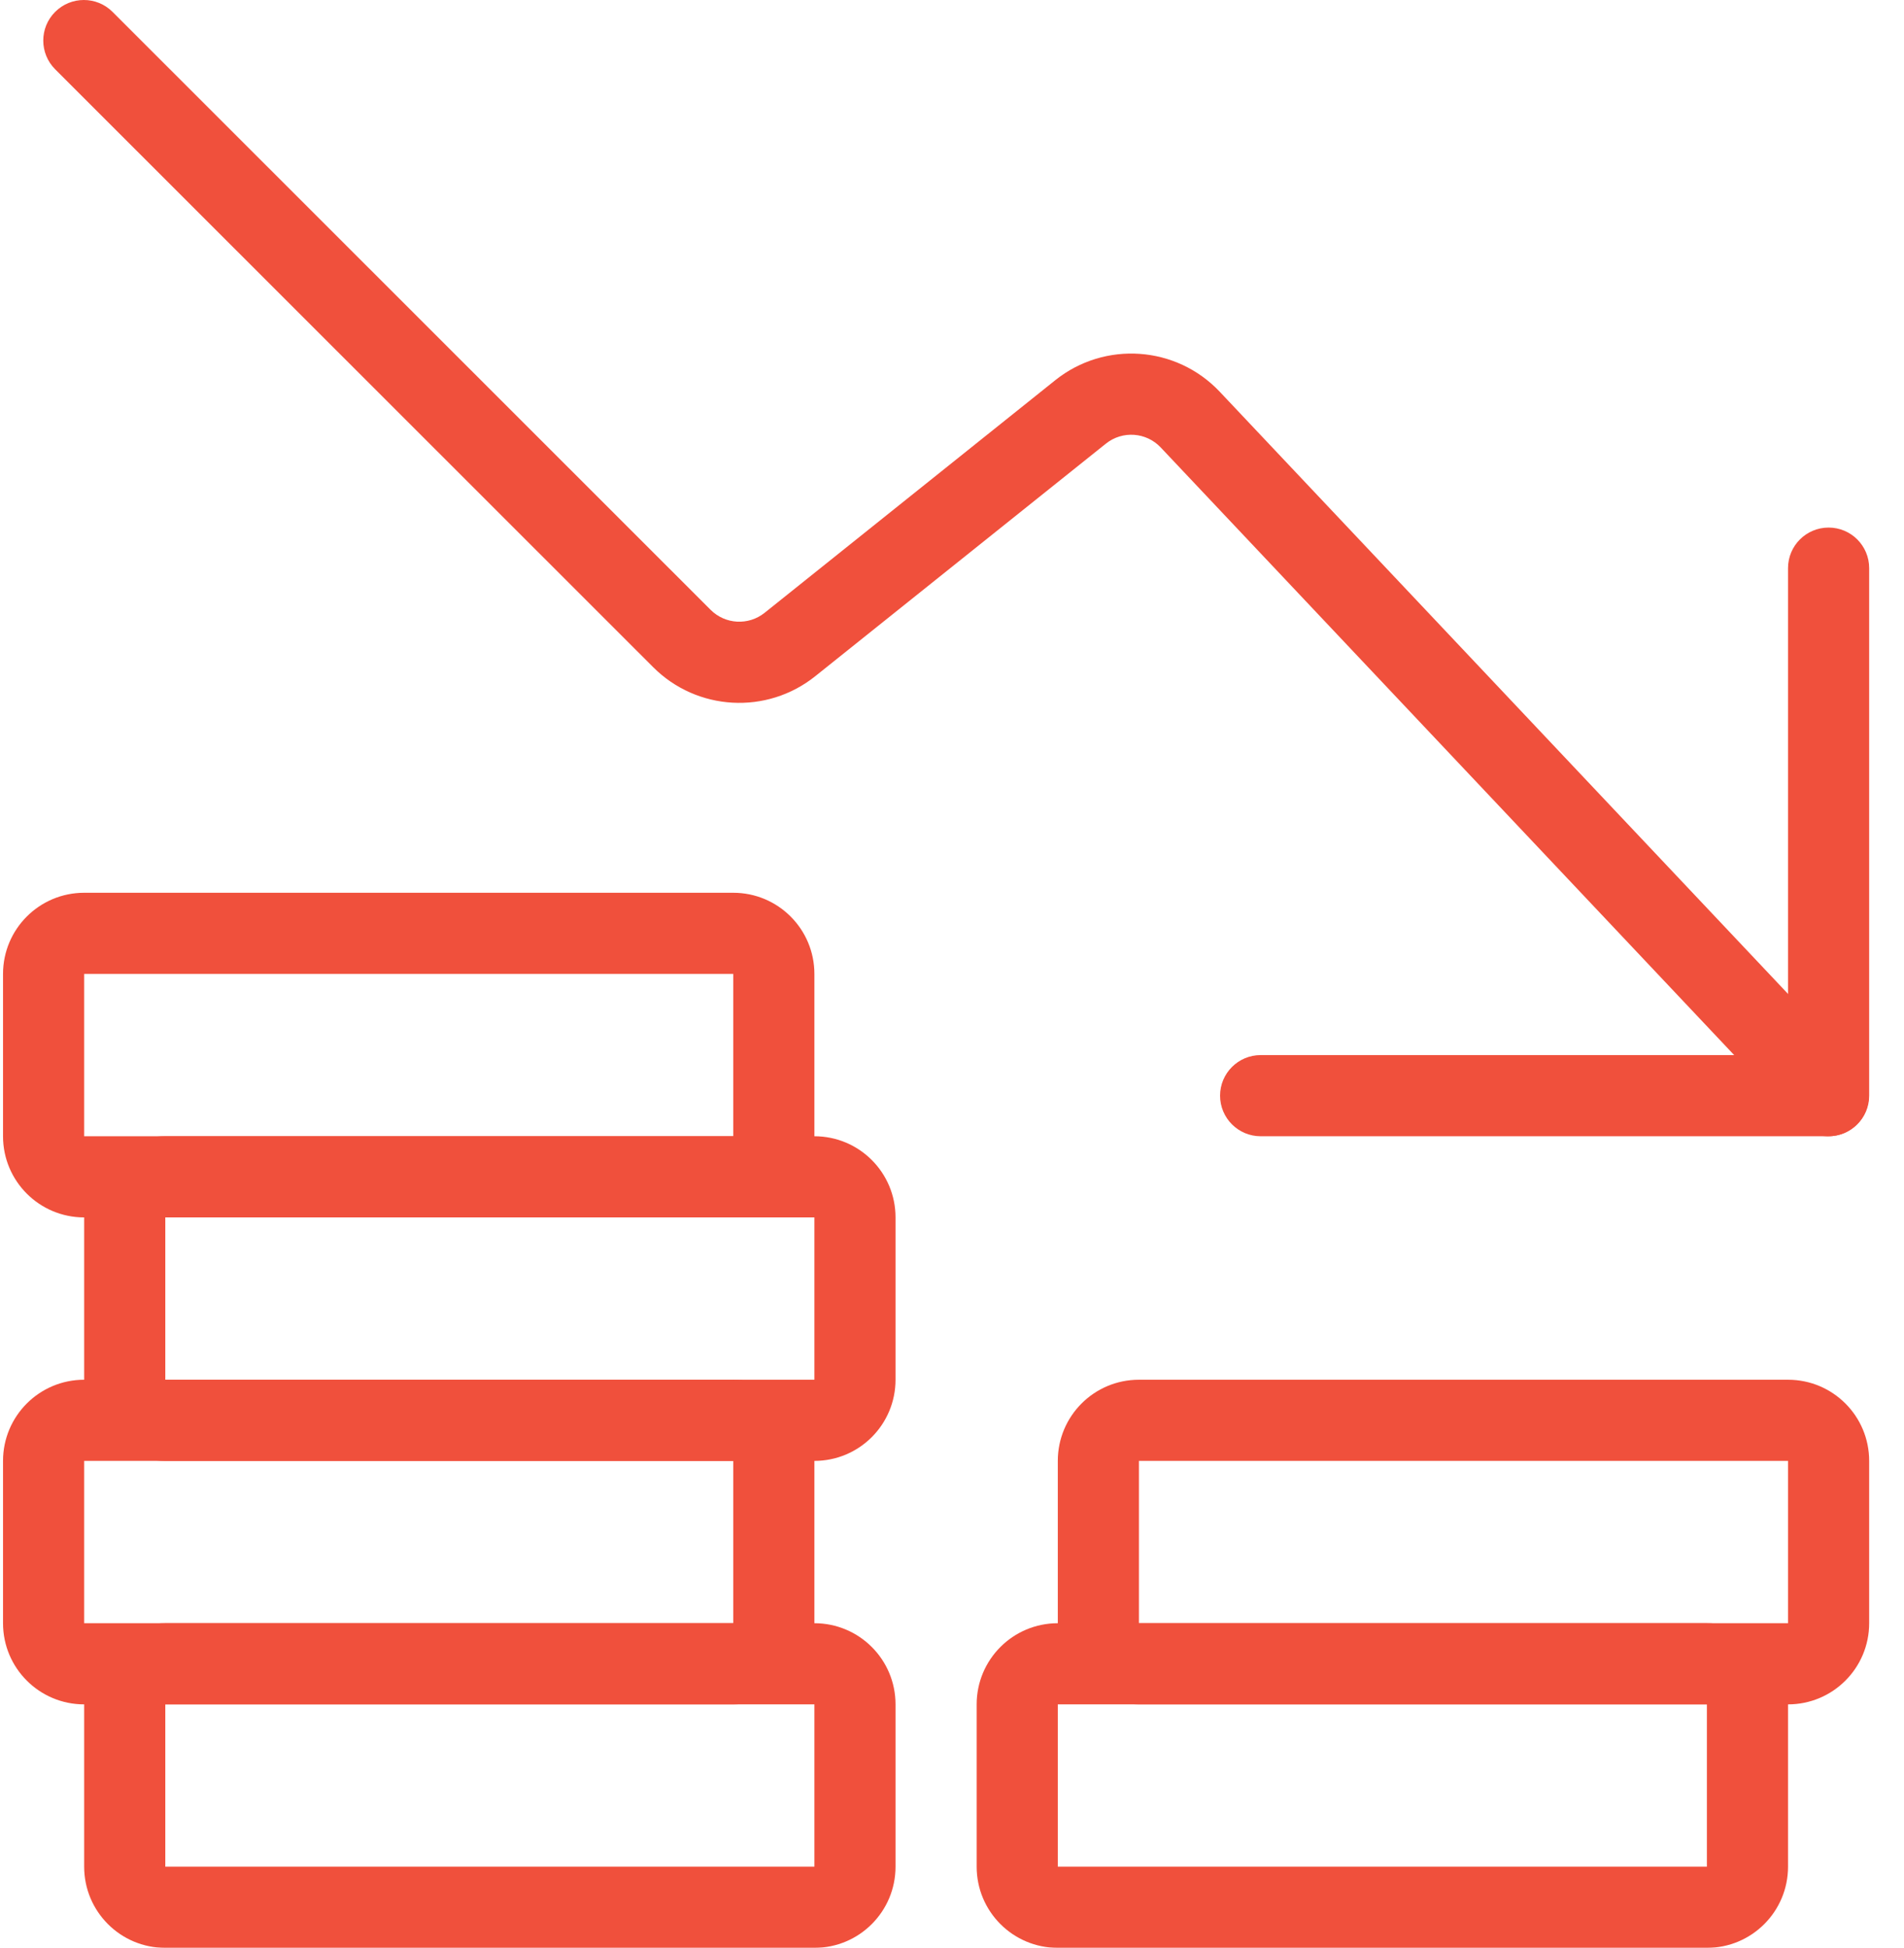
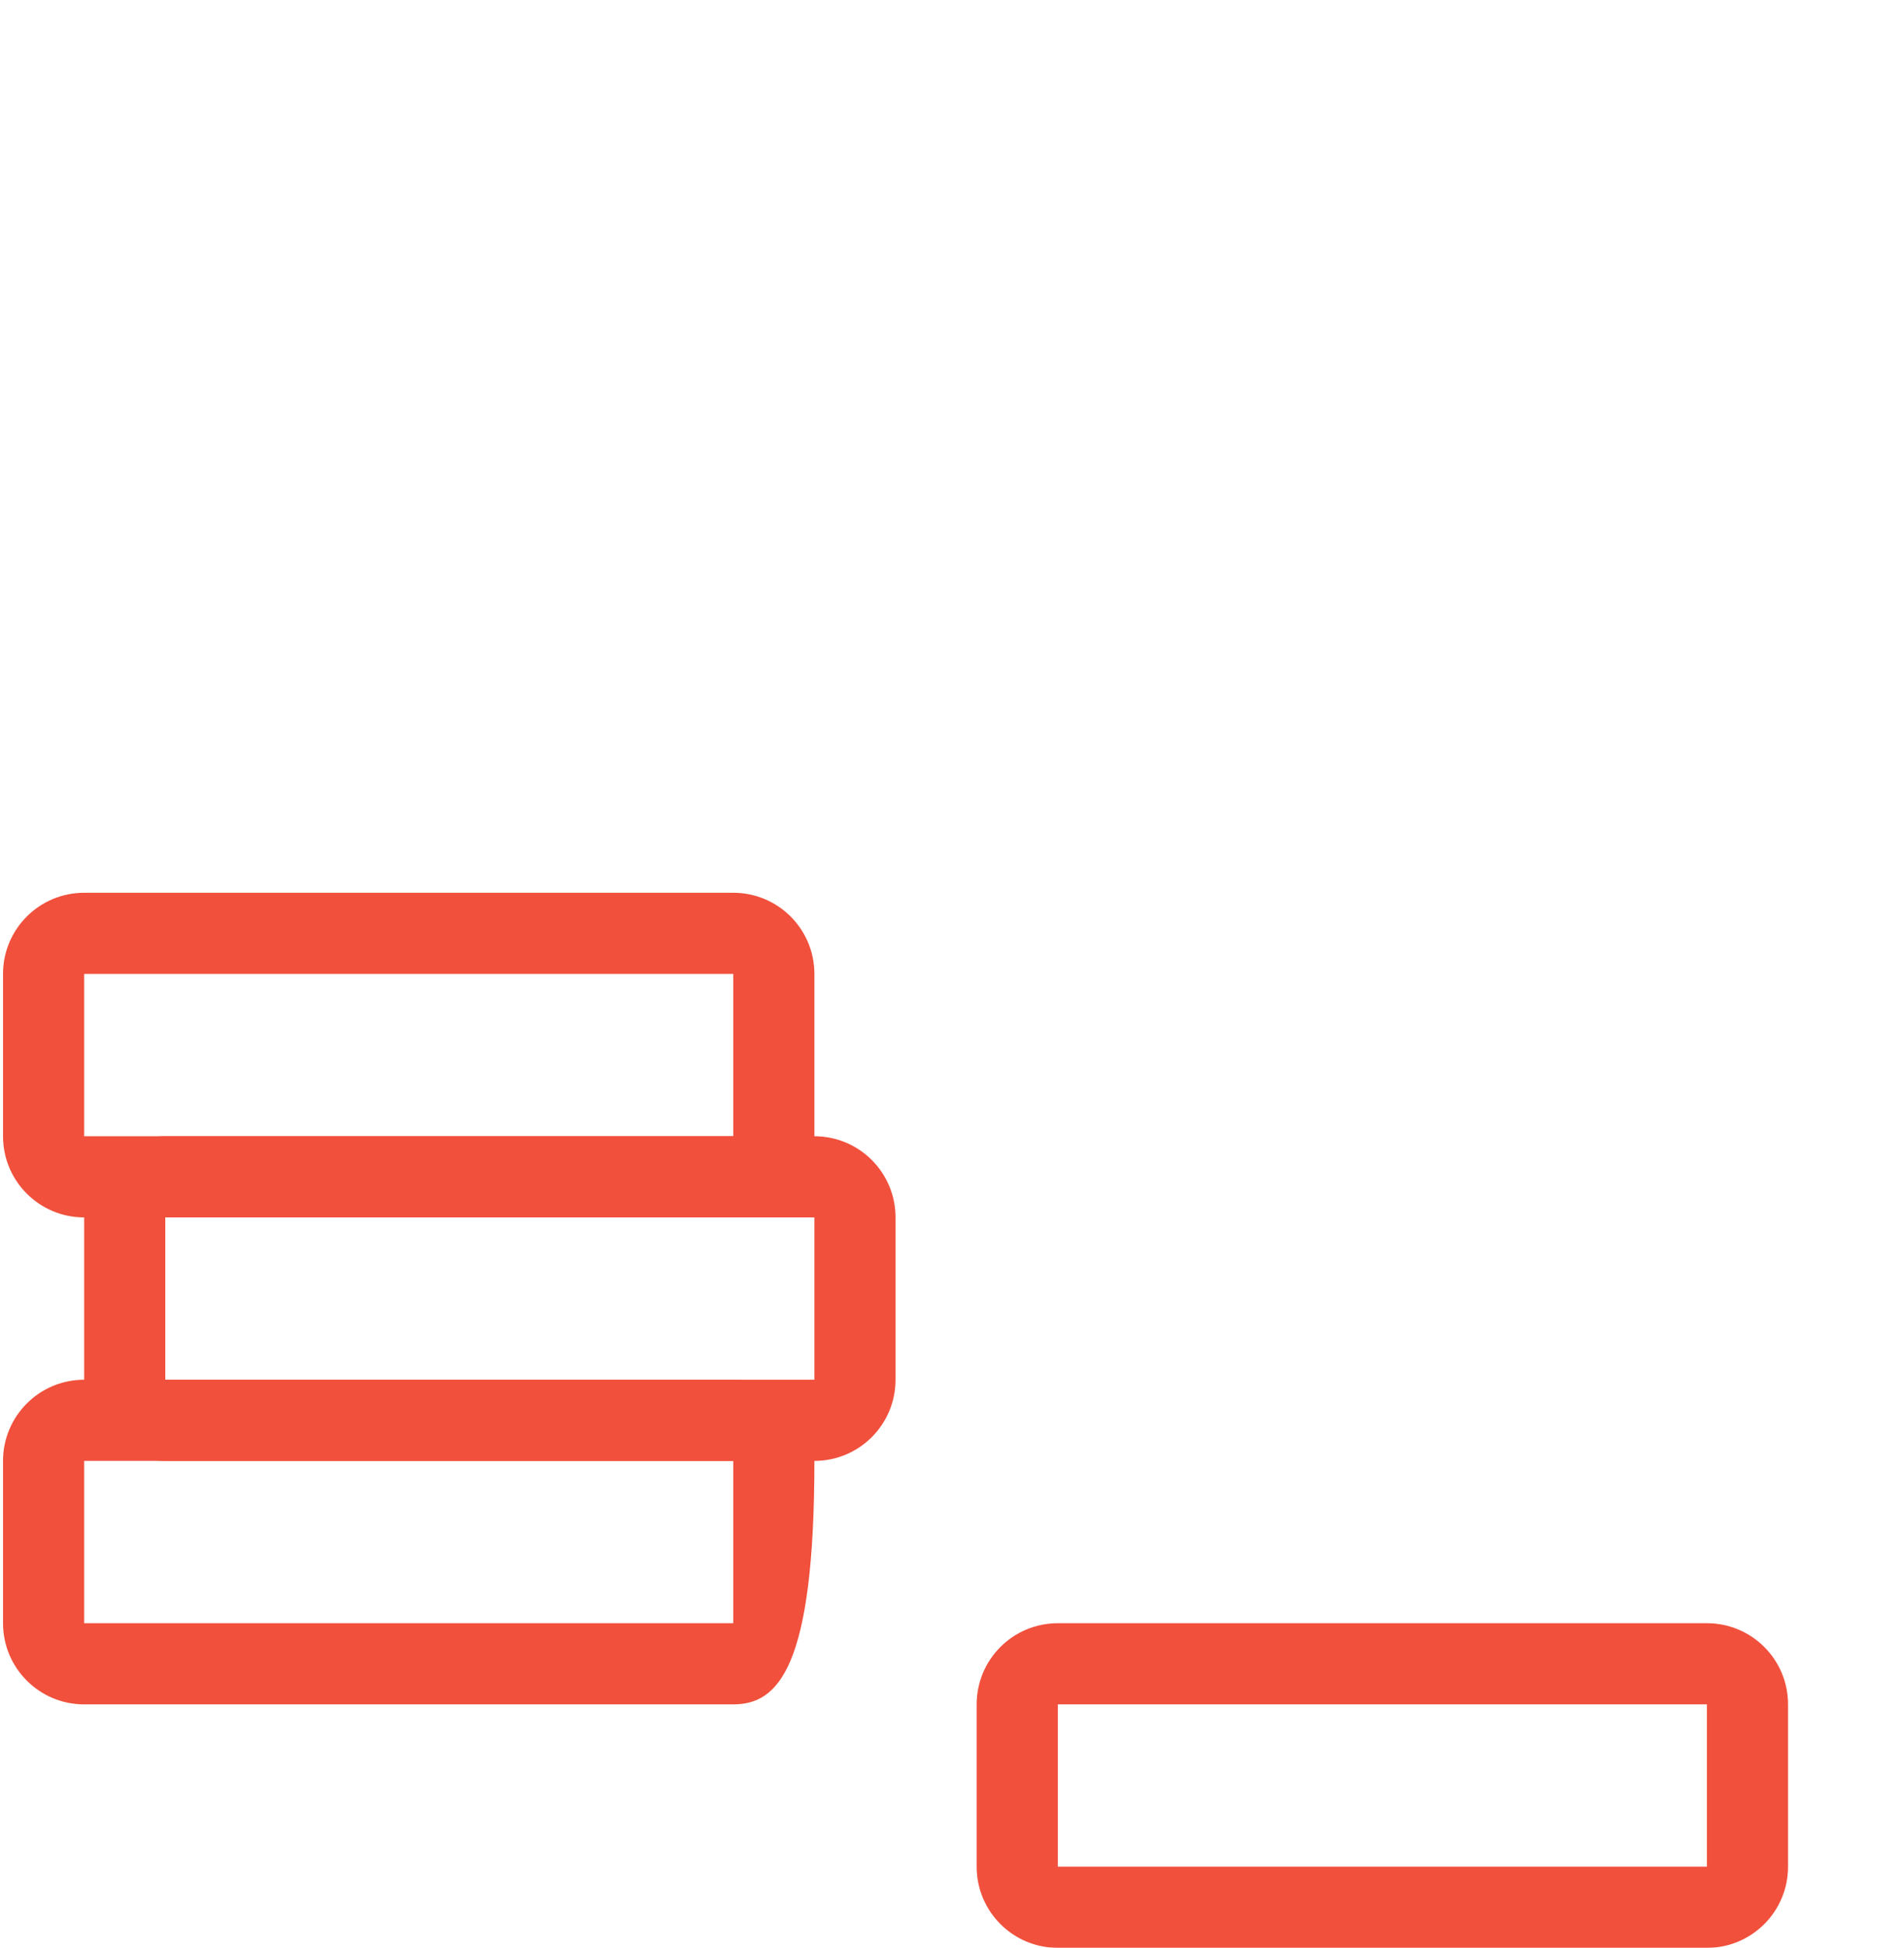
<svg xmlns="http://www.w3.org/2000/svg" xmlns:xlink="http://www.w3.org/1999/xlink" width="44px" height="45px" viewBox="0 0 44 45" version="1.1">
  <title>nizki_zacetni_stroski</title>
  <desc>Created with Sketch.</desc>
  <defs>
    <polygon id="path-1" points="0 0 55 0 55 55 0 55" />
  </defs>
  <g id="Styleguide" stroke="none" stroke-width="1" fill="none" fill-rule="evenodd">
    <g id="UI-Styleguide---Icons2" transform="translate(-579, -672)">
      <g id="nizki_zacetni_stroski" transform="translate(573, 667)">
        <mask id="mask-2" fill="white">
          <use xlink:href="#path-1" />
        </mask>
        <g id="Mask" />
        <g mask="url(#mask-2)" fill="#F0503C" fill-rule="nonzero">
          <g transform="translate(6, 5)">
            <path d="M1.945,22.5 L1.945,26.25 L16.945,26.25 L16.945,22.5 L1.945,22.5 Z M1.945,20.625 L16.945,20.625 C17.981,20.625 18.82,21.464 18.82,22.5 L18.82,26.25 C18.82,27.286 17.981,28.125 16.945,28.125 L1.945,28.125 C0.909,28.125 0.07,27.286 0.07,26.25 L0.07,22.5 C0.07,21.464 0.909,20.625 1.945,20.625 Z" id="Rectangle-path" />
            <path d="M3.82,28.125 L3.82,31.875 L18.82,31.875 L18.82,28.125 L3.82,28.125 Z M3.82,26.25 L18.82,26.25 C19.856,26.25 20.695,27.089 20.695,28.125 L20.695,31.875 C20.695,32.911 19.856,33.75 18.82,33.75 L3.82,33.75 C2.784,33.75 1.945,32.911 1.945,31.875 L1.945,28.125 C1.945,27.089 2.784,26.25 3.82,26.25 Z" id="Rectangle-path" />
-             <path d="M1.945,33.75 L1.945,37.5 L16.945,37.5 L16.945,33.75 L1.945,33.75 Z M1.945,31.875 L16.945,31.875 C17.981,31.875 18.82,32.714 18.82,33.75 L18.82,37.5 C18.82,38.536 17.981,39.375 16.945,39.375 L1.945,39.375 C0.909,39.375 0.07,38.536 0.07,37.5 L0.07,33.75 C0.07,32.714 0.909,31.875 1.945,31.875 Z" id="Rectangle-path" />
-             <path d="M3.82,39.375 L3.82,43.125 L18.82,43.125 L18.82,39.375 L3.82,39.375 Z M3.82,37.5 L18.82,37.5 C19.856,37.5 20.695,38.339 20.695,39.375 L20.695,43.125 C20.695,44.161 19.856,45 18.82,45 L3.82,45 C2.784,45 1.945,44.161 1.945,43.125 L1.945,39.375 C1.945,38.339 2.784,37.5 3.82,37.5 Z" id="Rectangle-path" />
-             <path d="M26.32,33.75 L26.32,37.5 L41.32,37.5 L41.32,33.75 L26.32,33.75 Z M26.32,31.875 L41.32,31.875 C42.356,31.875 43.195,32.714 43.195,33.75 L43.195,37.5 C43.195,38.536 42.356,39.375 41.32,39.375 L26.32,39.375 C25.284,39.375 24.445,38.536 24.445,37.5 L24.445,33.75 C24.445,32.714 25.284,31.875 26.32,31.875 Z" id="Rectangle-path" />
+             <path d="M1.945,33.75 L1.945,37.5 L16.945,37.5 L16.945,33.75 L1.945,33.75 Z M1.945,31.875 L16.945,31.875 C17.981,31.875 18.82,32.714 18.82,33.75 C18.82,38.536 17.981,39.375 16.945,39.375 L1.945,39.375 C0.909,39.375 0.07,38.536 0.07,37.5 L0.07,33.75 C0.07,32.714 0.909,31.875 1.945,31.875 Z" id="Rectangle-path" />
            <path d="M24.445,39.375 L24.445,43.125 L39.445,43.125 L39.445,39.375 L24.445,39.375 Z M24.445,37.5 L39.445,37.5 C40.481,37.5 41.32,38.339 41.32,39.375 L41.32,43.125 C41.32,44.161 40.481,45 39.445,45 L24.445,45 C23.409,45 22.57,44.161 22.57,43.125 L22.57,39.375 C22.57,38.339 23.409,37.5 24.445,37.5 Z" id="Rectangle-path" />
-             <path d="M1.275,1.601 C0.909,1.235 0.908,0.641 1.274,0.275 C1.64,-0.091 2.234,-0.092 2.6,0.274 L16.421,14.088 C16.759,14.426 17.297,14.456 17.67,14.157 L24.387,8.783 C25.53,7.87 27.182,7.986 28.187,9.05 L42.932,24.669 C43.287,25.045 43.27,25.639 42.894,25.994 C42.517,26.35 41.924,26.333 41.568,25.956 L26.823,10.337 C26.489,9.983 25.938,9.944 25.558,10.248 L18.841,15.621 C17.722,16.517 16.108,16.427 15.095,15.414 L1.275,1.601 Z" id="Shape" />
-             <path d="M41.32,24.375 L41.32,13.125 C41.32,12.607 41.74,12.188 42.258,12.188 C42.775,12.188 43.195,12.607 43.195,13.125 L43.195,25.312 C43.195,25.83 42.775,26.25 42.258,26.25 L29.133,26.25 C28.615,26.25 28.195,25.83 28.195,25.312 C28.195,24.795 28.615,24.375 29.133,24.375 L41.32,24.375 Z" id="Shape" />
          </g>
        </g>
      </g>
    </g>
  </g>
</svg>